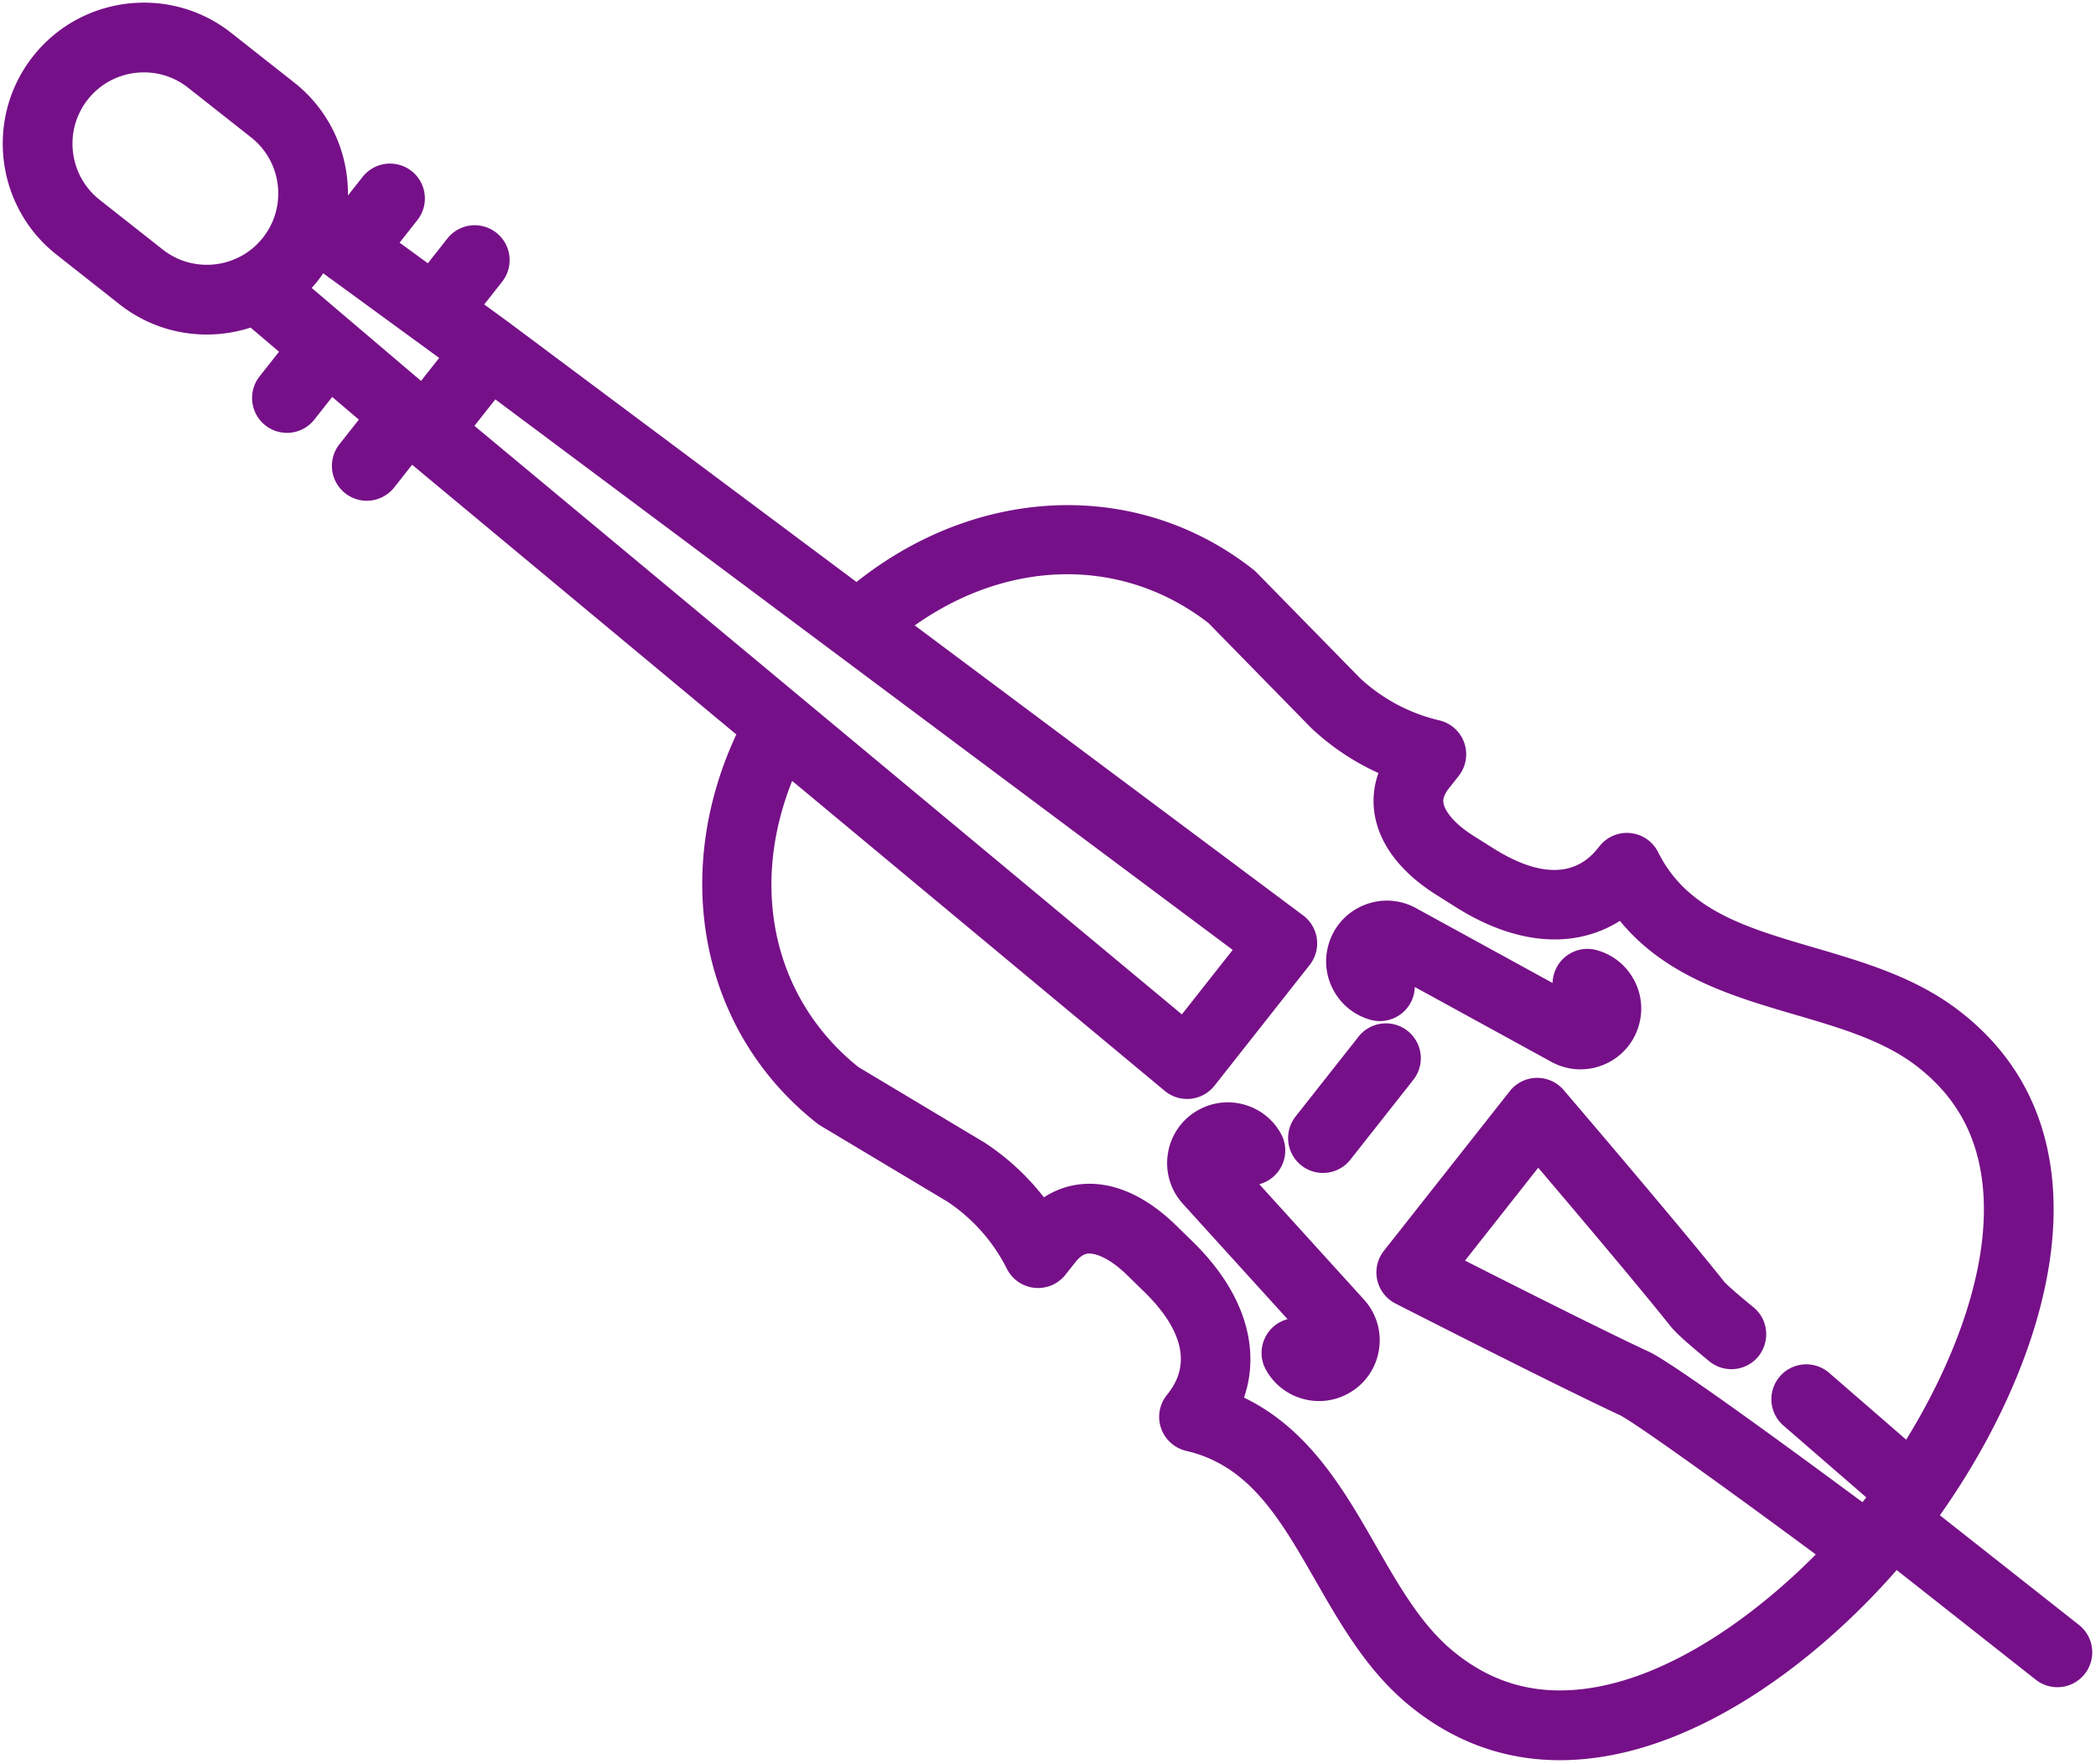
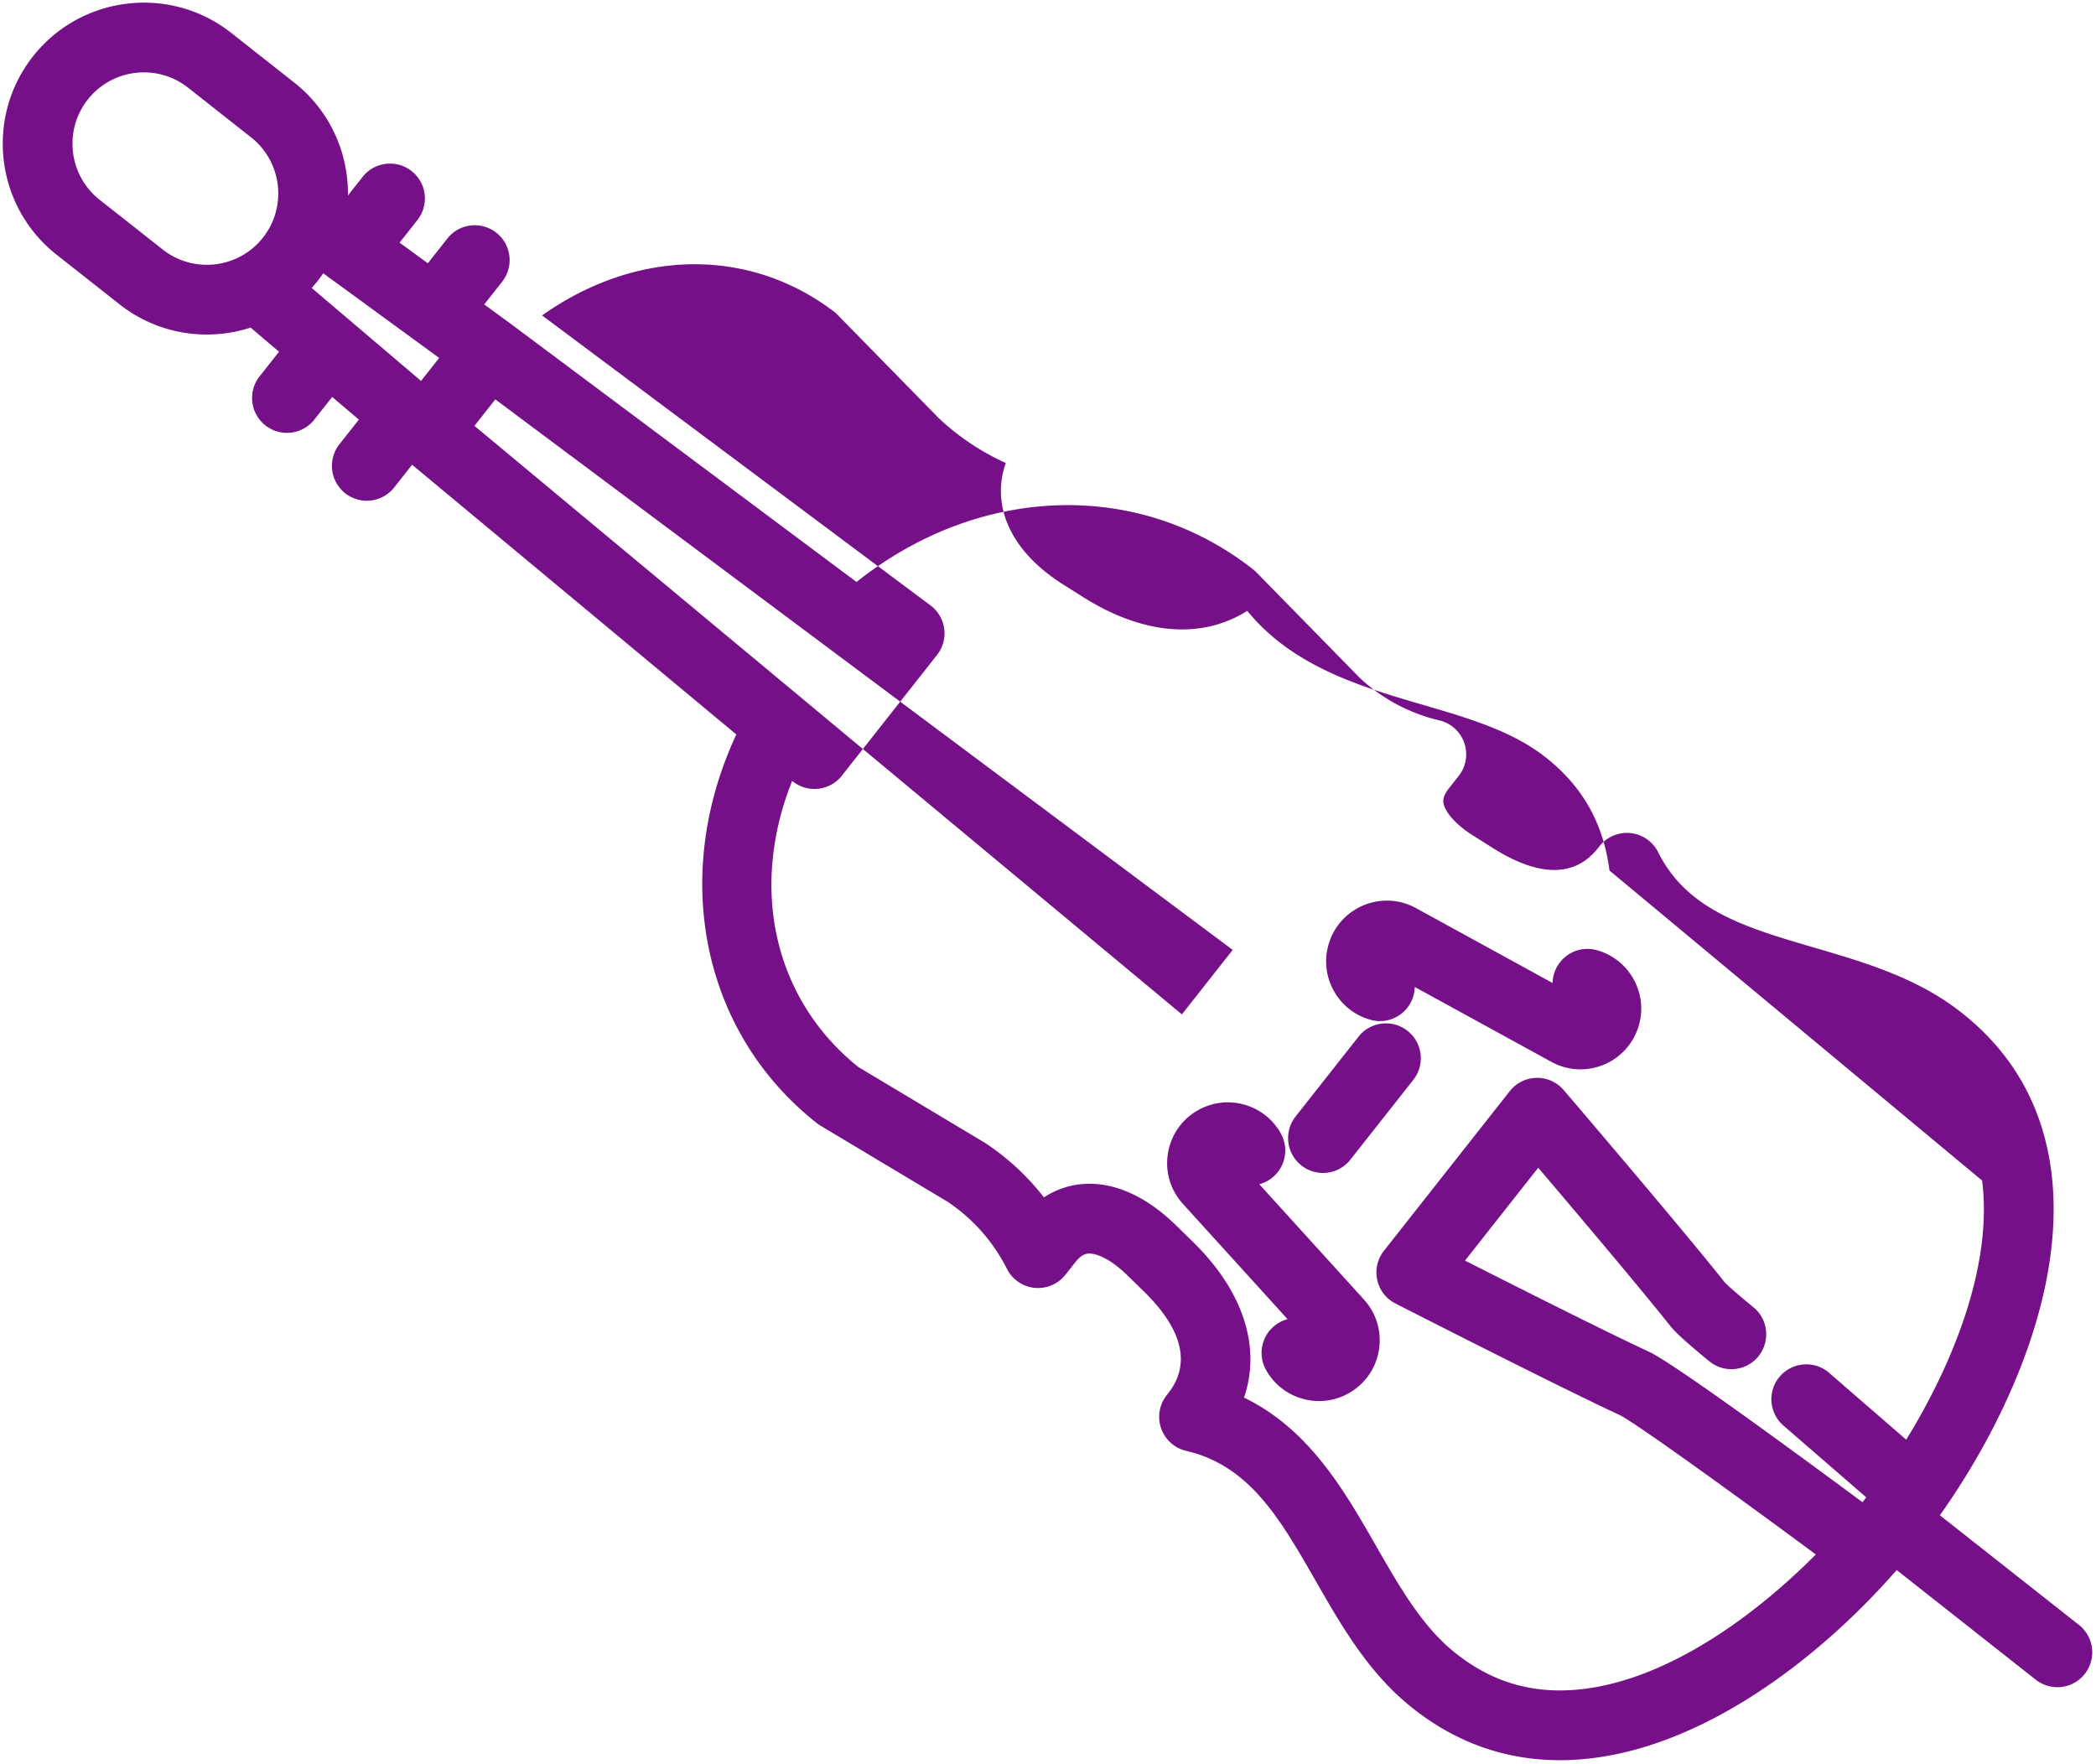
<svg xmlns="http://www.w3.org/2000/svg" width="417" height="351" fill="none">
-   <path d="M389.518 200.901c-8.573-6.511-18.743-9.491-28.578-12.372-13.488-3.951-25.138-7.364-30.95-18.779l-.094-.186a6.94 6.94 0 00-11.668-1.217c-1.789 2.269-7.233 9.174-21.147.415l-3.907-2.461c-4.028-2.536-5.736-5.023-5.991-6.504-.062-.357-.226-1.303 1.096-2.979l1.931-2.45a6.941 6.941 0 00-3.866-11.053 34.866 34.866 0 01-15.75-8.385l-20.588-21.021a7.043 7.043 0 00-.662-.595c-22.925-18.073-54.663-16.84-78.938 2.472L101.431 64.29c-.008-.007-.018-.012-.026-.018-.01-.009-.021-.019-.033-.027l-5.036-3.677 3.564-4.52a6.938 6.938 0 00-1.153-9.745 6.938 6.938 0 00-9.745 1.153l-3.882 4.923-5.622-4.105 3.543-4.494a6.938 6.938 0 00-1.153-9.745 6.938 6.938 0 00-9.745 1.154l-2.921 3.704c.114-8.44-3.55-16.844-10.676-22.462L46.005 6.544C33.843-3.042 16.152-.947 6.565 11.212-3.02 23.372-.927 41.063 11.234 50.65l12.542 9.888c7.639 6.022 17.46 7.432 26.083 4.636l5.652 4.804-3.867 4.905a6.938 6.938 0 001.153 9.745 6.938 6.938 0 009.745-1.153l3.549-4.502 5.304 4.51-3.869 4.906a6.938 6.938 0 001.153 9.745 6.937 6.937 0 009.745-1.153l3.565-4.522 64.504 53.662c-13.111 28.111-6.904 59.258 16.022 77.332.232.184.478.352.732.505l25.247 15.113a34.872 34.872 0 0111.829 13.357 6.941 6.941 0 0011.65 1.181l1.931-2.45c1.321-1.676 2.28-1.738 2.641-1.761 1.501-.098 4.318.983 7.723 4.307l3.304 3.226c11.766 11.486 6.323 18.39 4.534 20.659a6.942 6.942 0 003.907 11.062l.158.038c12.5 2.999 18.537 13.53 25.528 25.724 5.097 8.891 10.368 18.083 18.7 24.9 10.343 8.46 22.342 12.013 35.661 10.559 23.357-2.551 46.147-20.181 61.286-37.512l27.673 21.817a6.937 6.937 0 009.745-1.154 6.937 6.937 0 00-1.153-9.745l-27.673-21.816c13.319-18.766 25.142-45.042 22.171-68.349-1.694-13.292-7.949-24.13-18.59-32.213zM94.391 84.724l4.154-5.269 146.704 109.528-10.114 12.828L94.391 84.724zM19.825 39.75c-6.15-4.849-7.209-13.797-2.36-19.947 4.849-6.15 13.797-7.21 19.947-2.361l12.543 9.888c6.15 4.849 7.21 13.797 2.36 19.948-4.848 6.15-13.797 7.209-19.947 2.36L19.825 39.75zm43.388 16.12c.386-.49.747-.993 1.095-1.5l.821.598c.052.044.099.09.152.133.207.163.421.31.64.446L87.374 71.21l-3.608 4.576-13.988-11.893c-.122-.111-.244-.224-.376-.328-.02-.016-.043-.029-.063-.045l-7.33-6.233a28.1 28.1 0 001.203-1.416zm331.129 178.997c2.128 16.689-5.648 36.217-15.102 51.556l-15.332-13.294a6.94 6.94 0 00-9.789.696 6.926 6.926 0 00.697 9.79l16.476 14.285c-.137.175-.273.356-.41.529-.112.143-.231.287-.346.432-12.918-9.572-37.55-27.642-42.414-29.902-8.593-3.995-26.47-12.998-36.658-18.161l14.567-18.477c7.397 8.7 20.321 23.979 26.209 31.4.82 1.032 2.335 2.609 7.827 7.107a6.94 6.94 0 009.765-.971c2.394-2.992 1.993-7.337-.971-9.766-4.627-3.789-5.636-4.87-5.746-4.993-8.623-10.868-31.068-37.119-32.019-38.231a6.94 6.94 0 00-10.724.215l-25.046 31.77a6.94 6.94 0 002.294 10.477c1.304.666 32.07 16.365 44.635 22.205 2.966 1.455 21.152 14.52 39.003 27.725-12.718 12.808-29.938 24.985-46.705 26.816-9.613 1.05-17.911-1.405-25.368-7.506-6.352-5.195-10.769-12.901-15.447-21.059-6.302-10.994-13.311-23.221-26.24-29.452 3.422-10.055-.1-21.167-10.231-31.058l-3.304-3.225c-5.918-5.777-12.251-8.621-18.319-8.227a16.435 16.435 0 00-7.957 2.667 48.731 48.731 0 00-11.677-10.811 7.282 7.282 0 00-.254-.161l-24.986-14.957c-16.846-13.522-21.702-35.605-13.169-56.927l74.137 61.676a6.942 6.942 0 009.887-1.038l18.935-24.018a6.936 6.936 0 00-1.299-9.856l-77.276-57.694c18.742-13.274 41.349-13.708 58.429-.483l20.377 20.805c.069.072.142.142.215.21a48.782 48.782 0 0013.238 8.831 16.413 16.413 0 00-.736 8.36c1.033 5.992 5.277 11.487 12.275 15.892l3.907 2.461c11.983 7.544 23.611 8.375 32.591 2.698 9.085 11.12 22.604 15.081 34.76 18.642 9.025 2.644 17.55 5.141 24.084 10.105 7.67 5.83 11.994 13.325 13.217 22.917zm-142.199.084c-.519.29-1.06.504-1.608.65l20.822 22.943a12.012 12.012 0 012.973 10.071 12.045 12.045 0 01-2.422 5.518 12.1 12.1 0 01-3.613 3.072 12 12 0 01-9.179 1.069 12 12 0 01-7.247-5.736 6.94 6.94 0 014.291-10.09l-20.822-22.943a12.01 12.01 0 01-2.974-10.068 12.001 12.001 0 016.034-8.592 11.991 11.991 0 019.181-1.069 11.995 11.995 0 017.247 5.735 6.94 6.94 0 01-2.683 9.44zm65.556-45.914a12.001 12.001 0 017.268 5.707 11.99 11.99 0 011.103 9.177 12.078 12.078 0 01-2.143 4.229 12.052 12.052 0 01-4.8 3.644 12.015 12.015 0 01-10.487-.541l-27.169-14.892a6.94 6.94 0 01-8.81 6.527 11.995 11.995 0 01-7.269-5.708 11.993 11.993 0 01-1.104-9.175 12.01 12.01 0 016.948-7.874 12.004 12.004 0 0110.484.542l27.169 14.892a6.94 6.94 0 018.81-6.528zm-37.671 16.049a6.939 6.939 0 011.153 9.746l-12.523 15.884a6.938 6.938 0 01-9.745 1.153 6.937 6.937 0 01-1.153-9.745l12.523-15.884a6.938 6.938 0 019.745-1.154z" fill="#761088" />
+   <path d="M389.518 200.901c-8.573-6.511-18.743-9.491-28.578-12.372-13.488-3.951-25.138-7.364-30.95-18.779l-.094-.186a6.94 6.94 0 00-11.668-1.217c-1.789 2.269-7.233 9.174-21.147.415l-3.907-2.461c-4.028-2.536-5.736-5.023-5.991-6.504-.062-.357-.226-1.303 1.096-2.979l1.931-2.45a6.941 6.941 0 00-3.866-11.053 34.866 34.866 0 01-15.75-8.385l-20.588-21.021a7.043 7.043 0 00-.662-.595c-22.925-18.073-54.663-16.84-78.938 2.472L101.431 64.29c-.008-.007-.018-.012-.026-.018-.01-.009-.021-.019-.033-.027l-5.036-3.677 3.564-4.52a6.938 6.938 0 00-1.153-9.745 6.938 6.938 0 00-9.745 1.153l-3.882 4.923-5.622-4.105 3.543-4.494a6.938 6.938 0 00-1.153-9.745 6.938 6.938 0 00-9.745 1.154l-2.921 3.704c.114-8.44-3.55-16.844-10.676-22.462L46.005 6.544C33.843-3.042 16.152-.947 6.565 11.212-3.02 23.372-.927 41.063 11.234 50.65l12.542 9.888c7.639 6.022 17.46 7.432 26.083 4.636l5.652 4.804-3.867 4.905a6.938 6.938 0 001.153 9.745 6.938 6.938 0 009.745-1.153l3.549-4.502 5.304 4.51-3.869 4.906a6.938 6.938 0 001.153 9.745 6.937 6.937 0 009.745-1.153l3.565-4.522 64.504 53.662c-13.111 28.111-6.904 59.258 16.022 77.332.232.184.478.352.732.505l25.247 15.113a34.872 34.872 0 0111.829 13.357 6.941 6.941 0 0011.65 1.181l1.931-2.45c1.321-1.676 2.28-1.738 2.641-1.761 1.501-.098 4.318.983 7.723 4.307l3.304 3.226c11.766 11.486 6.323 18.39 4.534 20.659a6.942 6.942 0 003.907 11.062l.158.038c12.5 2.999 18.537 13.53 25.528 25.724 5.097 8.891 10.368 18.083 18.7 24.9 10.343 8.46 22.342 12.013 35.661 10.559 23.357-2.551 46.147-20.181 61.286-37.512l27.673 21.817a6.937 6.937 0 009.745-1.154 6.937 6.937 0 00-1.153-9.745l-27.673-21.816c13.319-18.766 25.142-45.042 22.171-68.349-1.694-13.292-7.949-24.13-18.59-32.213zM94.391 84.724l4.154-5.269 146.704 109.528-10.114 12.828L94.391 84.724zM19.825 39.75c-6.15-4.849-7.209-13.797-2.36-19.947 4.849-6.15 13.797-7.21 19.947-2.361l12.543 9.888c6.15 4.849 7.21 13.797 2.36 19.948-4.848 6.15-13.797 7.209-19.947 2.36L19.825 39.75zm43.388 16.12c.386-.49.747-.993 1.095-1.5l.821.598c.052.044.099.09.152.133.207.163.421.31.64.446L87.374 71.21l-3.608 4.576-13.988-11.893c-.122-.111-.244-.224-.376-.328-.02-.016-.043-.029-.063-.045l-7.33-6.233a28.1 28.1 0 001.203-1.416zm331.129 178.997c2.128 16.689-5.648 36.217-15.102 51.556l-15.332-13.294a6.94 6.94 0 00-9.789.696 6.926 6.926 0 00.697 9.79l16.476 14.285c-.137.175-.273.356-.41.529-.112.143-.231.287-.346.432-12.918-9.572-37.55-27.642-42.414-29.902-8.593-3.995-26.47-12.998-36.658-18.161l14.567-18.477c7.397 8.7 20.321 23.979 26.209 31.4.82 1.032 2.335 2.609 7.827 7.107a6.94 6.94 0 009.765-.971c2.394-2.992 1.993-7.337-.971-9.766-4.627-3.789-5.636-4.87-5.746-4.993-8.623-10.868-31.068-37.119-32.019-38.231a6.94 6.94 0 00-10.724.215l-25.046 31.77a6.94 6.94 0 002.294 10.477c1.304.666 32.07 16.365 44.635 22.205 2.966 1.455 21.152 14.52 39.003 27.725-12.718 12.808-29.938 24.985-46.705 26.816-9.613 1.05-17.911-1.405-25.368-7.506-6.352-5.195-10.769-12.901-15.447-21.059-6.302-10.994-13.311-23.221-26.24-29.452 3.422-10.055-.1-21.167-10.231-31.058l-3.304-3.225c-5.918-5.777-12.251-8.621-18.319-8.227a16.435 16.435 0 00-7.957 2.667 48.731 48.731 0 00-11.677-10.811 7.282 7.282 0 00-.254-.161l-24.986-14.957c-16.846-13.522-21.702-35.605-13.169-56.927a6.942 6.942 0 009.887-1.038l18.935-24.018a6.936 6.936 0 00-1.299-9.856l-77.276-57.694c18.742-13.274 41.349-13.708 58.429-.483l20.377 20.805c.069.072.142.142.215.21a48.782 48.782 0 0013.238 8.831 16.413 16.413 0 00-.736 8.36c1.033 5.992 5.277 11.487 12.275 15.892l3.907 2.461c11.983 7.544 23.611 8.375 32.591 2.698 9.085 11.12 22.604 15.081 34.76 18.642 9.025 2.644 17.55 5.141 24.084 10.105 7.67 5.83 11.994 13.325 13.217 22.917zm-142.199.084c-.519.29-1.06.504-1.608.65l20.822 22.943a12.012 12.012 0 012.973 10.071 12.045 12.045 0 01-2.422 5.518 12.1 12.1 0 01-3.613 3.072 12 12 0 01-9.179 1.069 12 12 0 01-7.247-5.736 6.94 6.94 0 014.291-10.09l-20.822-22.943a12.01 12.01 0 01-2.974-10.068 12.001 12.001 0 016.034-8.592 11.991 11.991 0 019.181-1.069 11.995 11.995 0 017.247 5.735 6.94 6.94 0 01-2.683 9.44zm65.556-45.914a12.001 12.001 0 017.268 5.707 11.99 11.99 0 011.103 9.177 12.078 12.078 0 01-2.143 4.229 12.052 12.052 0 01-4.8 3.644 12.015 12.015 0 01-10.487-.541l-27.169-14.892a6.94 6.94 0 01-8.81 6.527 11.995 11.995 0 01-7.269-5.708 11.993 11.993 0 01-1.104-9.175 12.01 12.01 0 016.948-7.874 12.004 12.004 0 0110.484.542l27.169 14.892a6.94 6.94 0 018.81-6.528zm-37.671 16.049a6.939 6.939 0 011.153 9.746l-12.523 15.884a6.938 6.938 0 01-9.745 1.153 6.937 6.937 0 01-1.153-9.745l12.523-15.884a6.938 6.938 0 019.745-1.154z" fill="#761088" />
</svg>